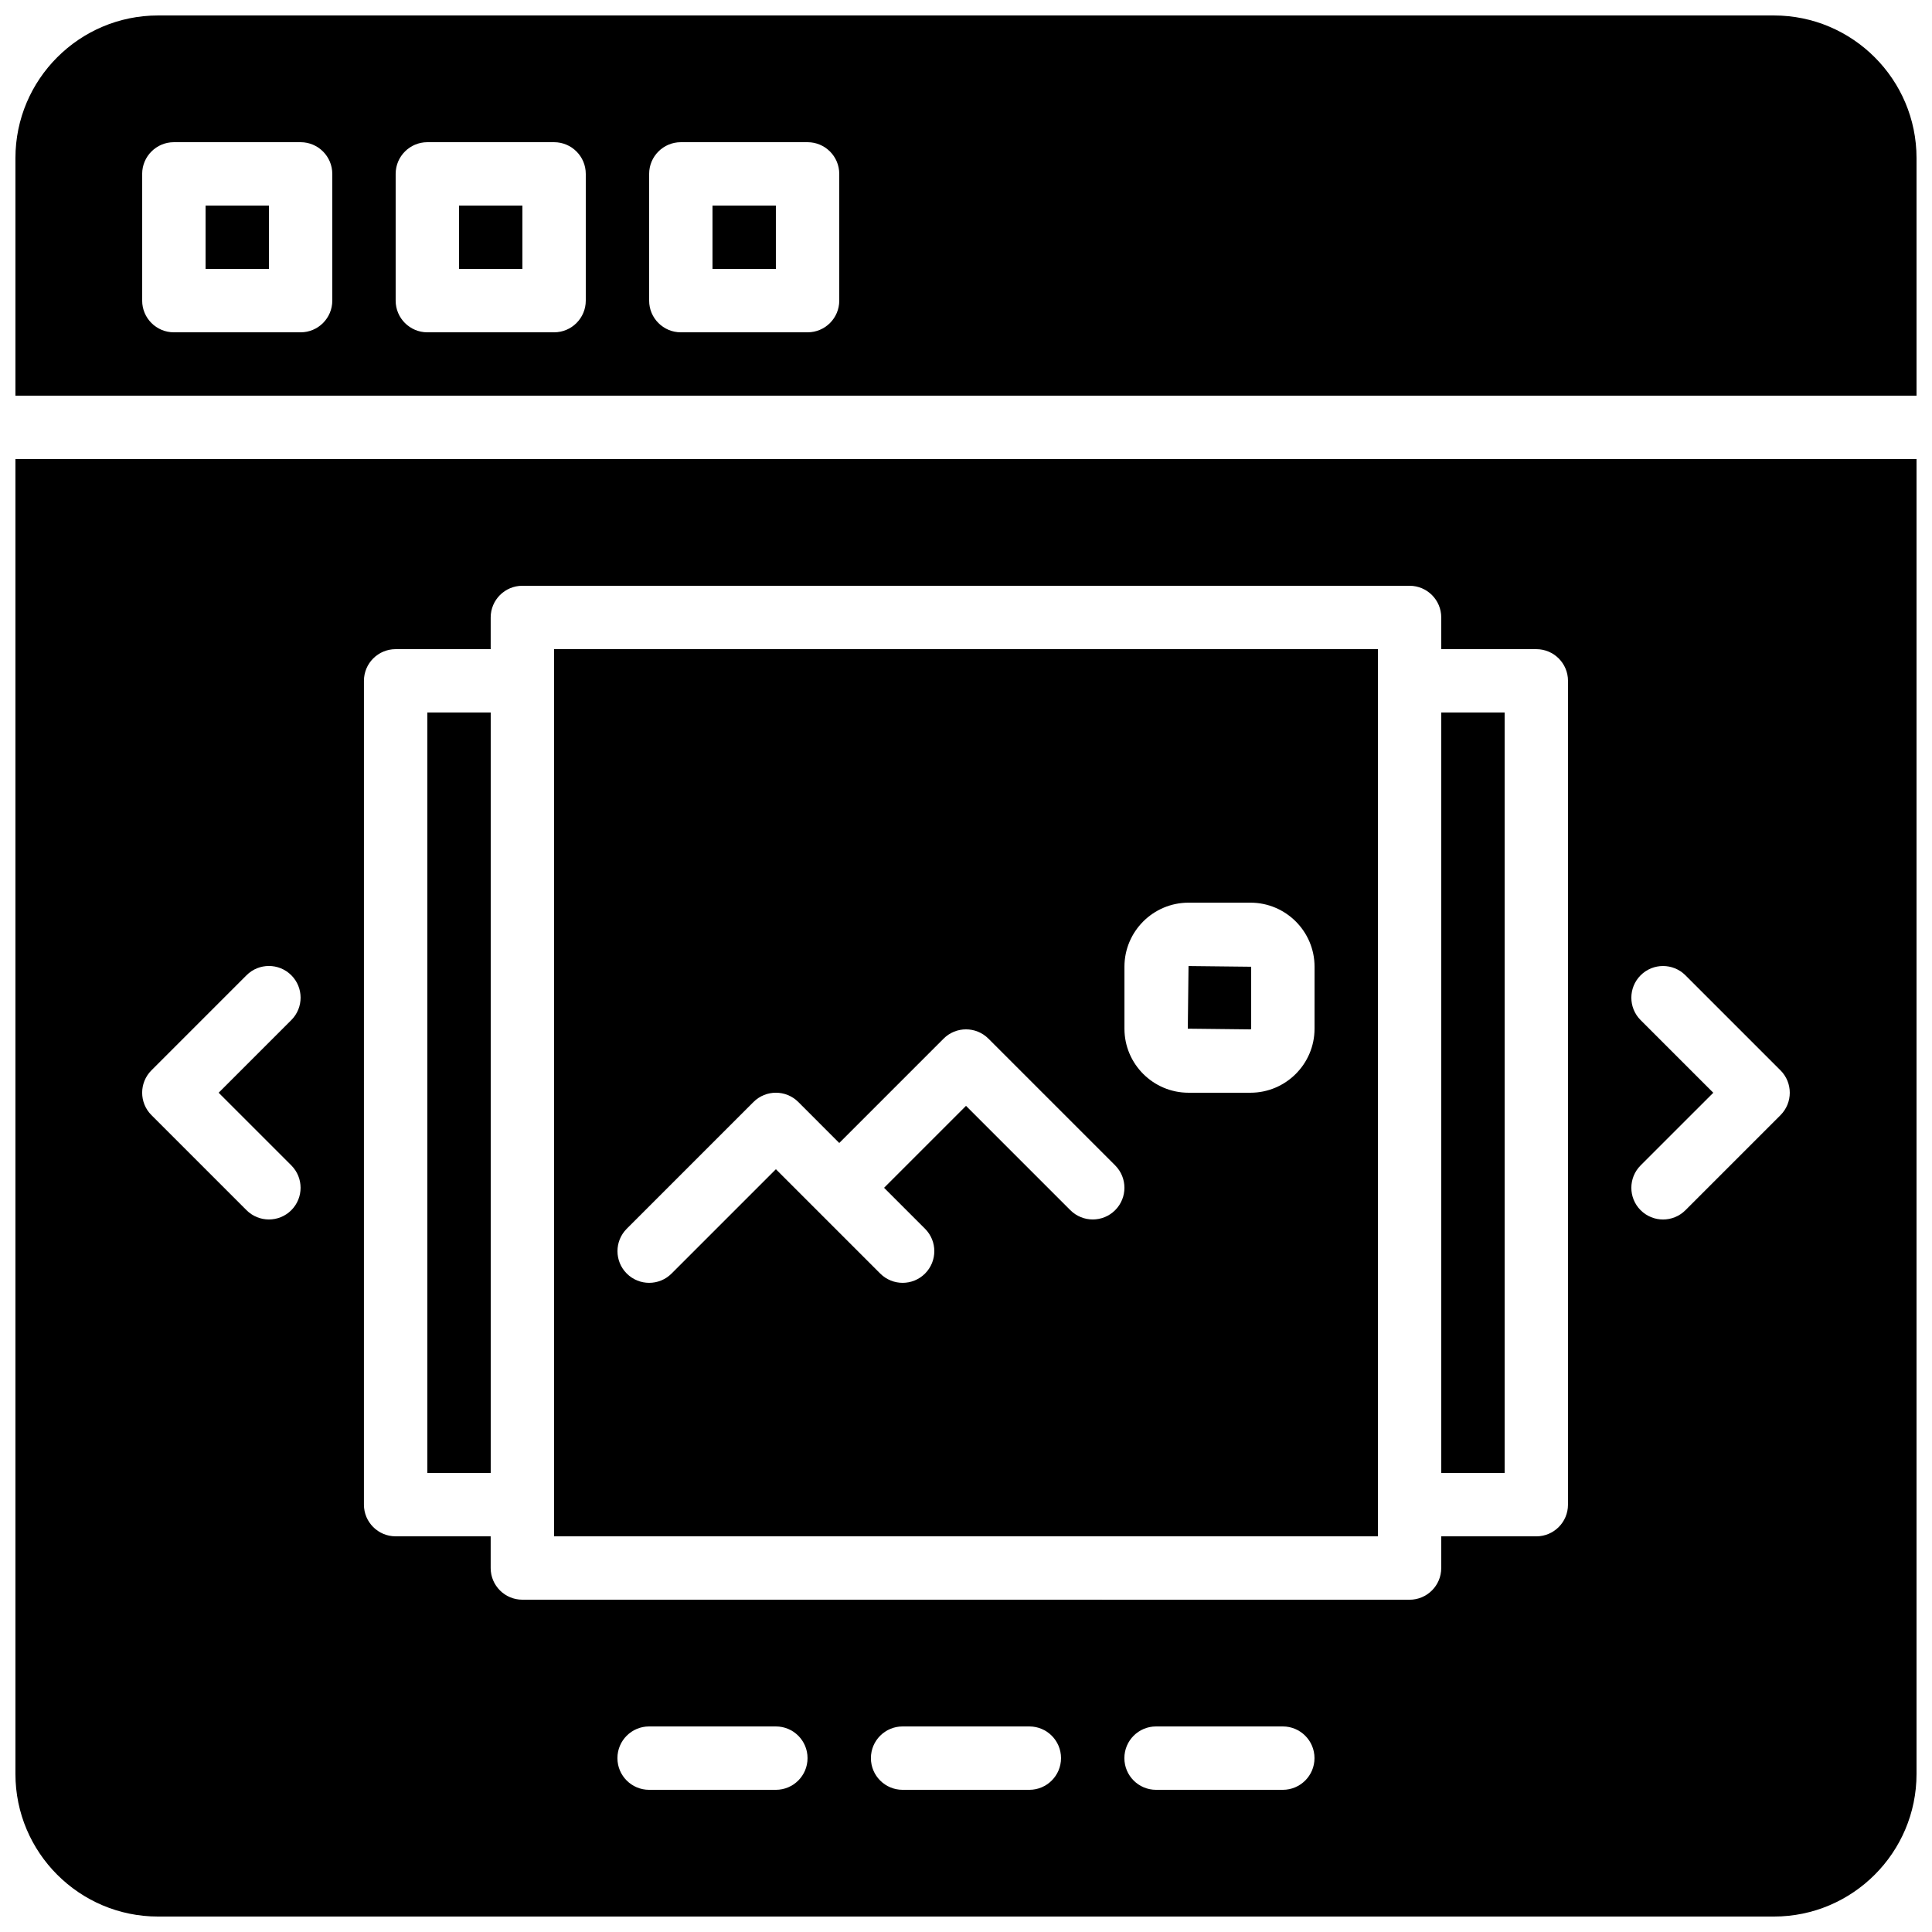
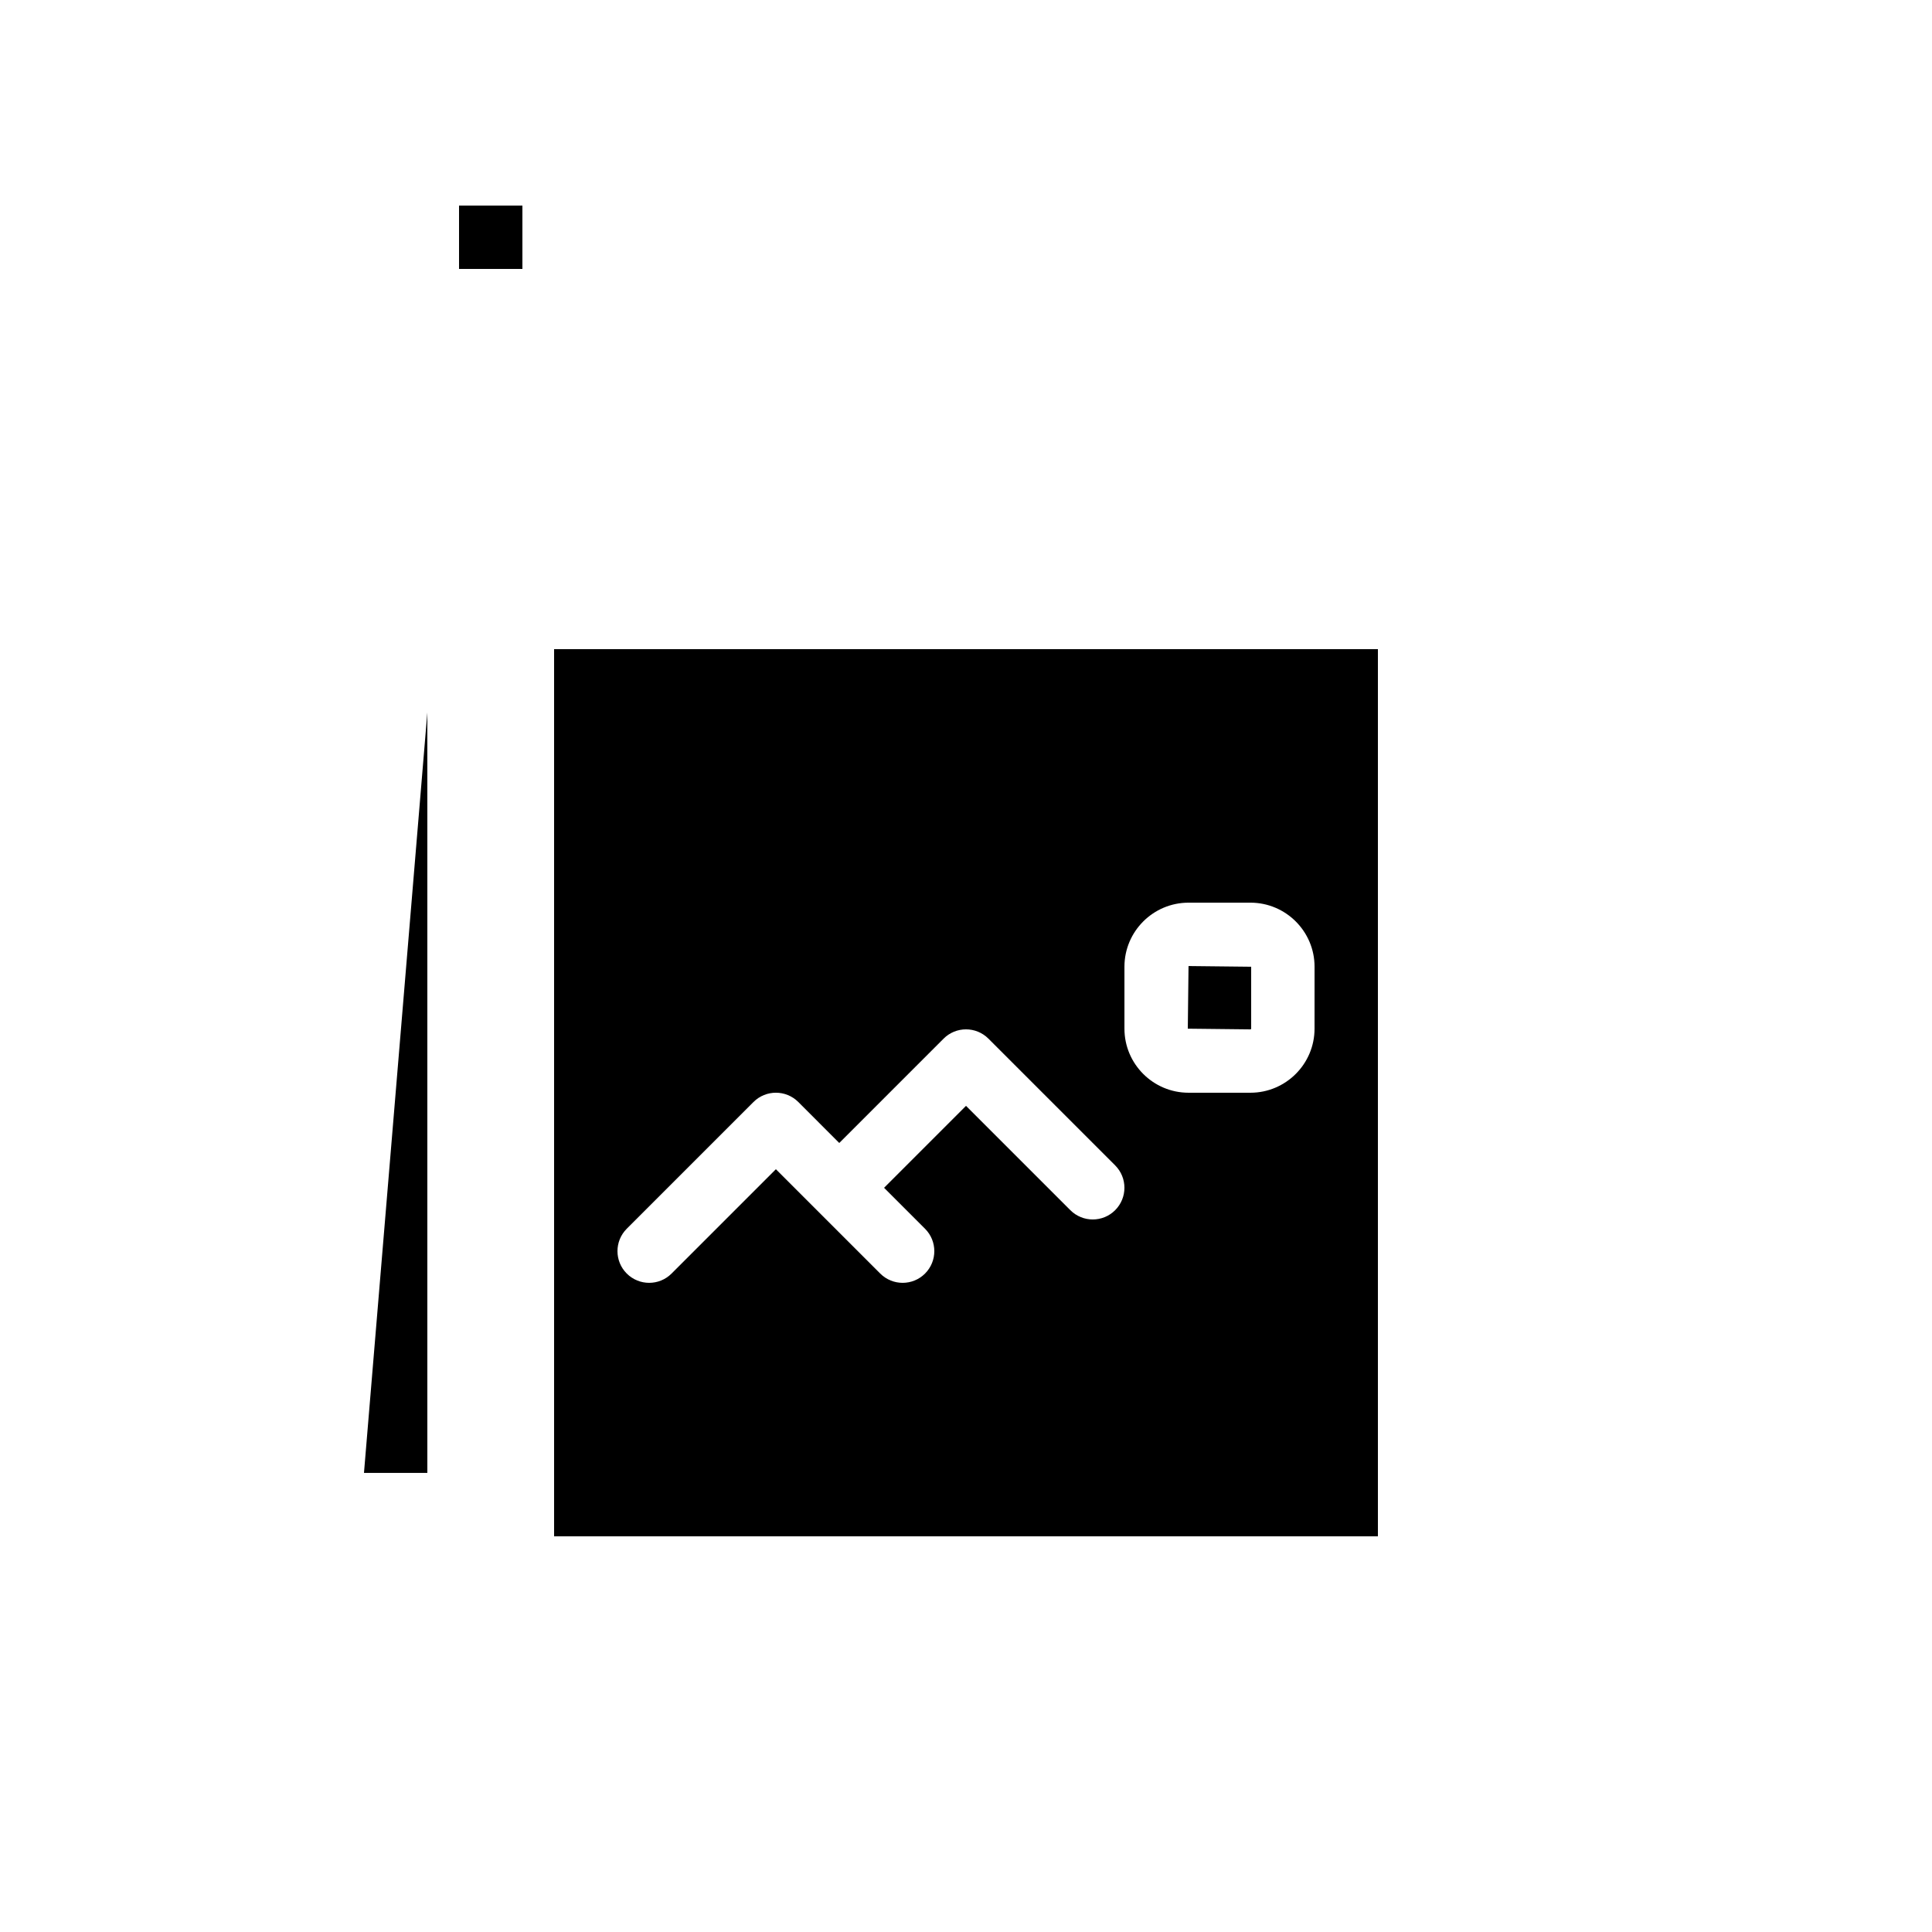
<svg xmlns="http://www.w3.org/2000/svg" width="800px" height="800px" version="1.1" viewBox="144 144 512 512">
  <defs>
    <clipPath id="b">
-       <path d="m148.09 148.09h503.81v100.91h-503.81z" />
-     </clipPath>
+       </clipPath>
    <clipPath id="a">
      <path d="m148.09 265h503.81v386.9h-503.81z" />
    </clipPath>
  </defs>
-   <path d="m332.82 198.48h16.793v16.793h-16.793z" />
  <path d="m265.65 198.48h16.793v16.793h-16.793z" />
-   <path d="m198.48 198.48h16.793v16.793h-16.793z" />
  <g clip-path="url(#b)">
    <path d="m651.9 248.86v-62.977c0-20.832-16.953-37.785-37.785-37.785h-428.24c-20.832 0-37.785 16.953-37.785 37.785v62.977zm-335.87-58.777c0-4.637 3.762-8.398 8.398-8.398h33.586c4.637 0 8.398 3.762 8.398 8.398v33.586c0 4.637-3.762 8.398-8.398 8.398h-33.586c-4.637 0-8.398-3.762-8.398-8.398zm-67.176 0c0-4.637 3.762-8.398 8.398-8.398h33.586c4.637 0 8.398 3.762 8.398 8.398v33.586c0 4.637-3.762 8.398-8.398 8.398h-33.586c-4.637 0-8.398-3.762-8.398-8.398zm-67.176 0c0-4.637 3.762-8.398 8.398-8.398h33.586c4.637 0 8.398 3.762 8.398 8.398v33.586c0 4.637-3.762 8.398-8.398 8.398h-33.586c-4.637 0-8.398-3.762-8.398-8.398z" />
  </g>
  <path d="m509.16 316.03h-218.32v235.11h218.32zm-69.633 148.68c-1.637 1.641-3.789 2.461-5.938 2.461-2.148 0-4.301-0.824-5.938-2.461l-27.648-27.648-21.715 21.715 10.855 10.855c3.281 3.281 3.281 8.59 0 11.875-1.637 1.637-3.785 2.457-5.938 2.457-2.148 0-4.301-0.824-5.938-2.461l-27.648-27.648-27.652 27.652c-1.637 1.637-3.785 2.457-5.934 2.457s-4.301-0.824-5.938-2.461c-3.281-3.281-3.281-8.59 0-11.875l33.586-33.586c3.273-3.281 8.598-3.281 11.875 0l10.855 10.859 27.652-27.652c3.273-3.281 8.598-3.281 11.875 0l33.586 33.586c3.281 3.285 3.281 8.594 0 11.875zm52.84-48.102c0 9.359-7.625 16.977-16.988 16.977h-16.406c-9.363 0-16.984-7.617-16.984-16.977v-16.414c0-9.363 7.625-16.977 16.988-16.977h16.406c9.363 0 16.988 7.617 16.988 16.977z" />
-   <path d="m525.95 332.82h16.793v201.52h-16.793z" />
  <path d="m458.78 416.61 16.598 0.184c0.102 0 0.195-0.094 0.195-0.184v-16.414l-16.602-0.184z" />
-   <path d="m257.25 332.82h16.793v201.52h-16.793z" />
+   <path d="m257.25 332.82v201.52h-16.793z" />
  <g clip-path="url(#a)">
-     <path d="m148.09 265.65v348.47c0 20.832 16.953 37.785 37.785 37.785h428.24c20.832 0 37.785-16.953 37.785-37.785v-348.47zm73.109 187.19c3.281 3.281 3.281 8.59 0 11.875-1.637 1.637-3.785 2.457-5.934 2.457-2.148 0-4.301-0.824-5.938-2.461l-25.191-25.191c-3.281-3.281-3.281-8.59 0-11.875l25.191-25.191c3.273-3.281 8.598-3.281 11.875 0 3.281 3.281 3.281 8.59 0 11.875l-19.258 19.258zm128.41 165.48h-33.586c-4.637 0-8.398-3.754-8.398-8.398s3.762-8.398 8.398-8.398h33.586c4.637 0 8.398 3.754 8.398 8.398s-3.762 8.398-8.398 8.398zm67.176 0h-33.586c-4.637 0-8.398-3.754-8.398-8.398s3.762-8.398 8.398-8.398h33.586c4.637 0 8.398 3.754 8.398 8.398-0.004 4.644-3.766 8.398-8.398 8.398zm67.172 0h-33.586c-4.637 0-8.398-3.754-8.398-8.398s3.762-8.398 8.398-8.398h33.586c4.637 0 8.398 3.754 8.398 8.398s-3.762 8.398-8.398 8.398zm75.574-75.57c0 4.644-3.762 8.398-8.398 8.398h-25.191v8.398c0 4.644-3.762 8.398-8.398 8.398l-235.11-0.008c-4.637 0-8.398-3.754-8.398-8.398v-8.398h-25.191c-4.637 0-8.398-3.754-8.398-8.398l0.004-218.31c0-4.644 3.762-8.398 8.398-8.398h25.191v-8.398c0-4.644 3.762-8.398 8.398-8.398h235.11c4.637 0 8.398 3.754 8.398 8.398v8.398h25.191c4.637 0 8.398 3.754 8.398 8.398zm56.316-103.22-25.191 25.191c-1.637 1.637-3.785 2.457-5.934 2.457-2.148 0-4.301-0.824-5.938-2.461-3.281-3.281-3.281-8.59 0-11.875l19.254-19.25-19.254-19.254c-3.281-3.281-3.281-8.59 0-11.875 3.281-3.281 8.59-3.281 11.875 0l25.191 25.191c3.281 3.285 3.281 8.59-0.004 11.875z" />
-   </g>
+     </g>
</svg>